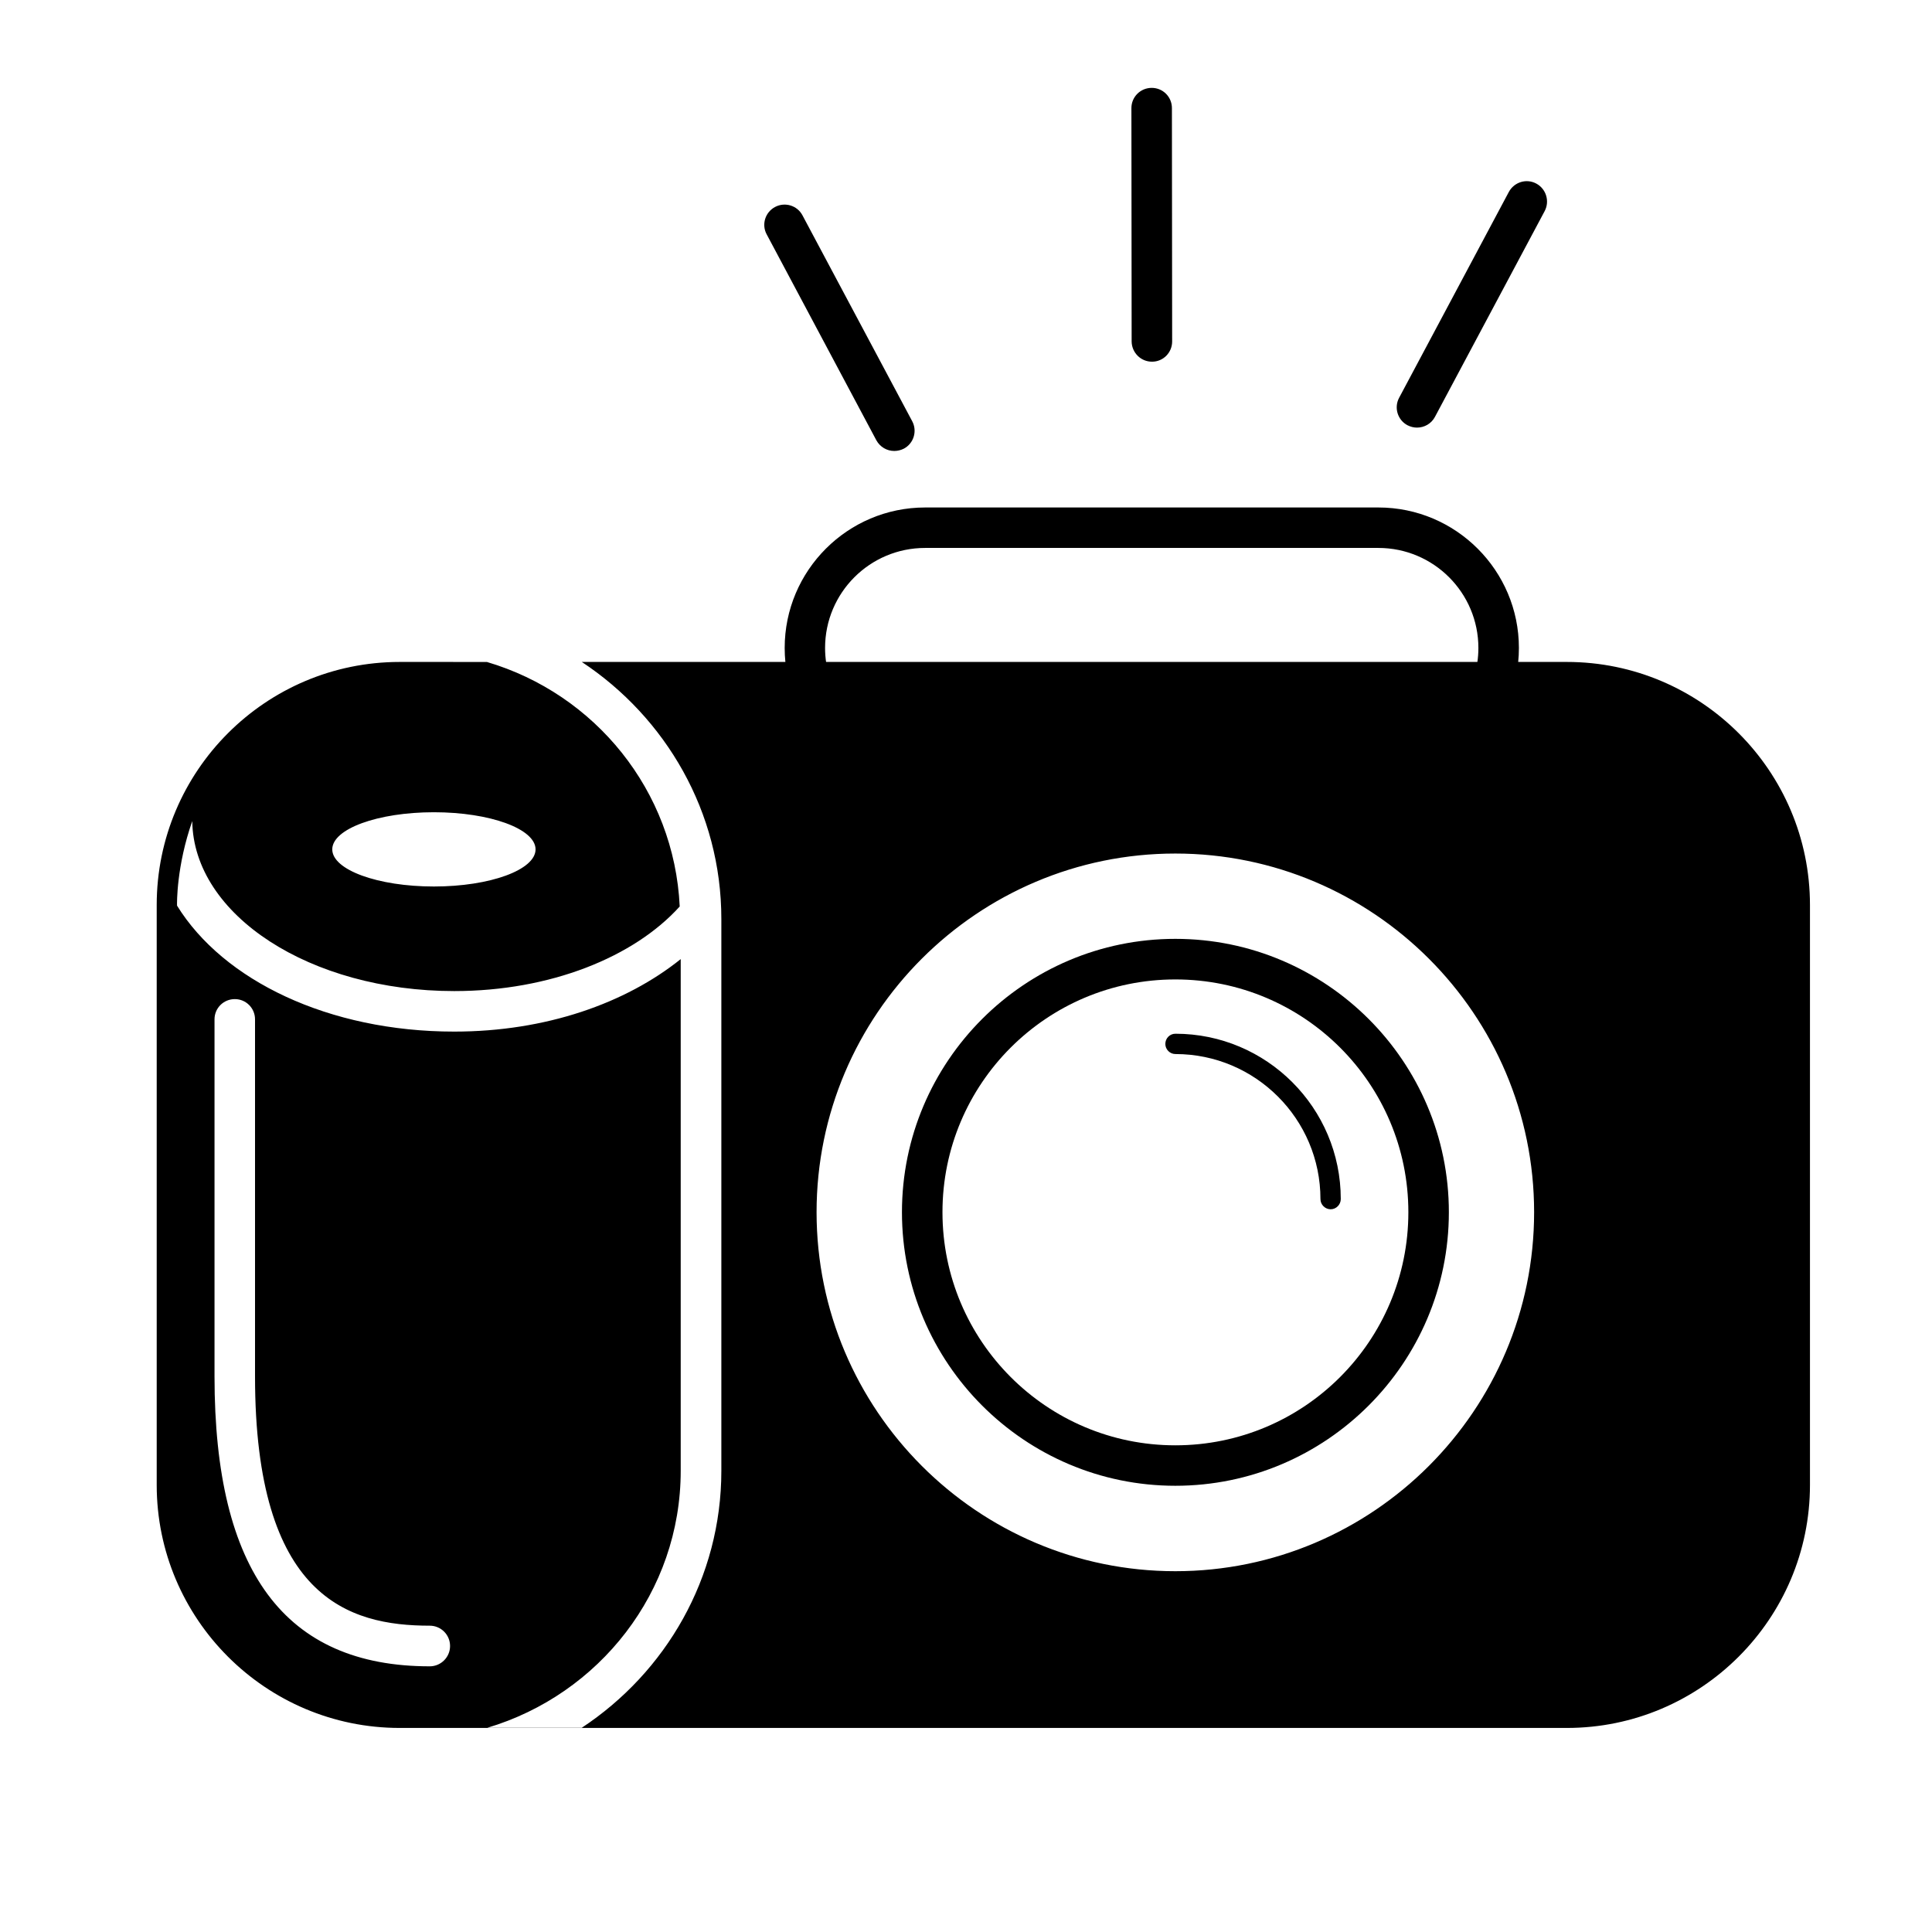
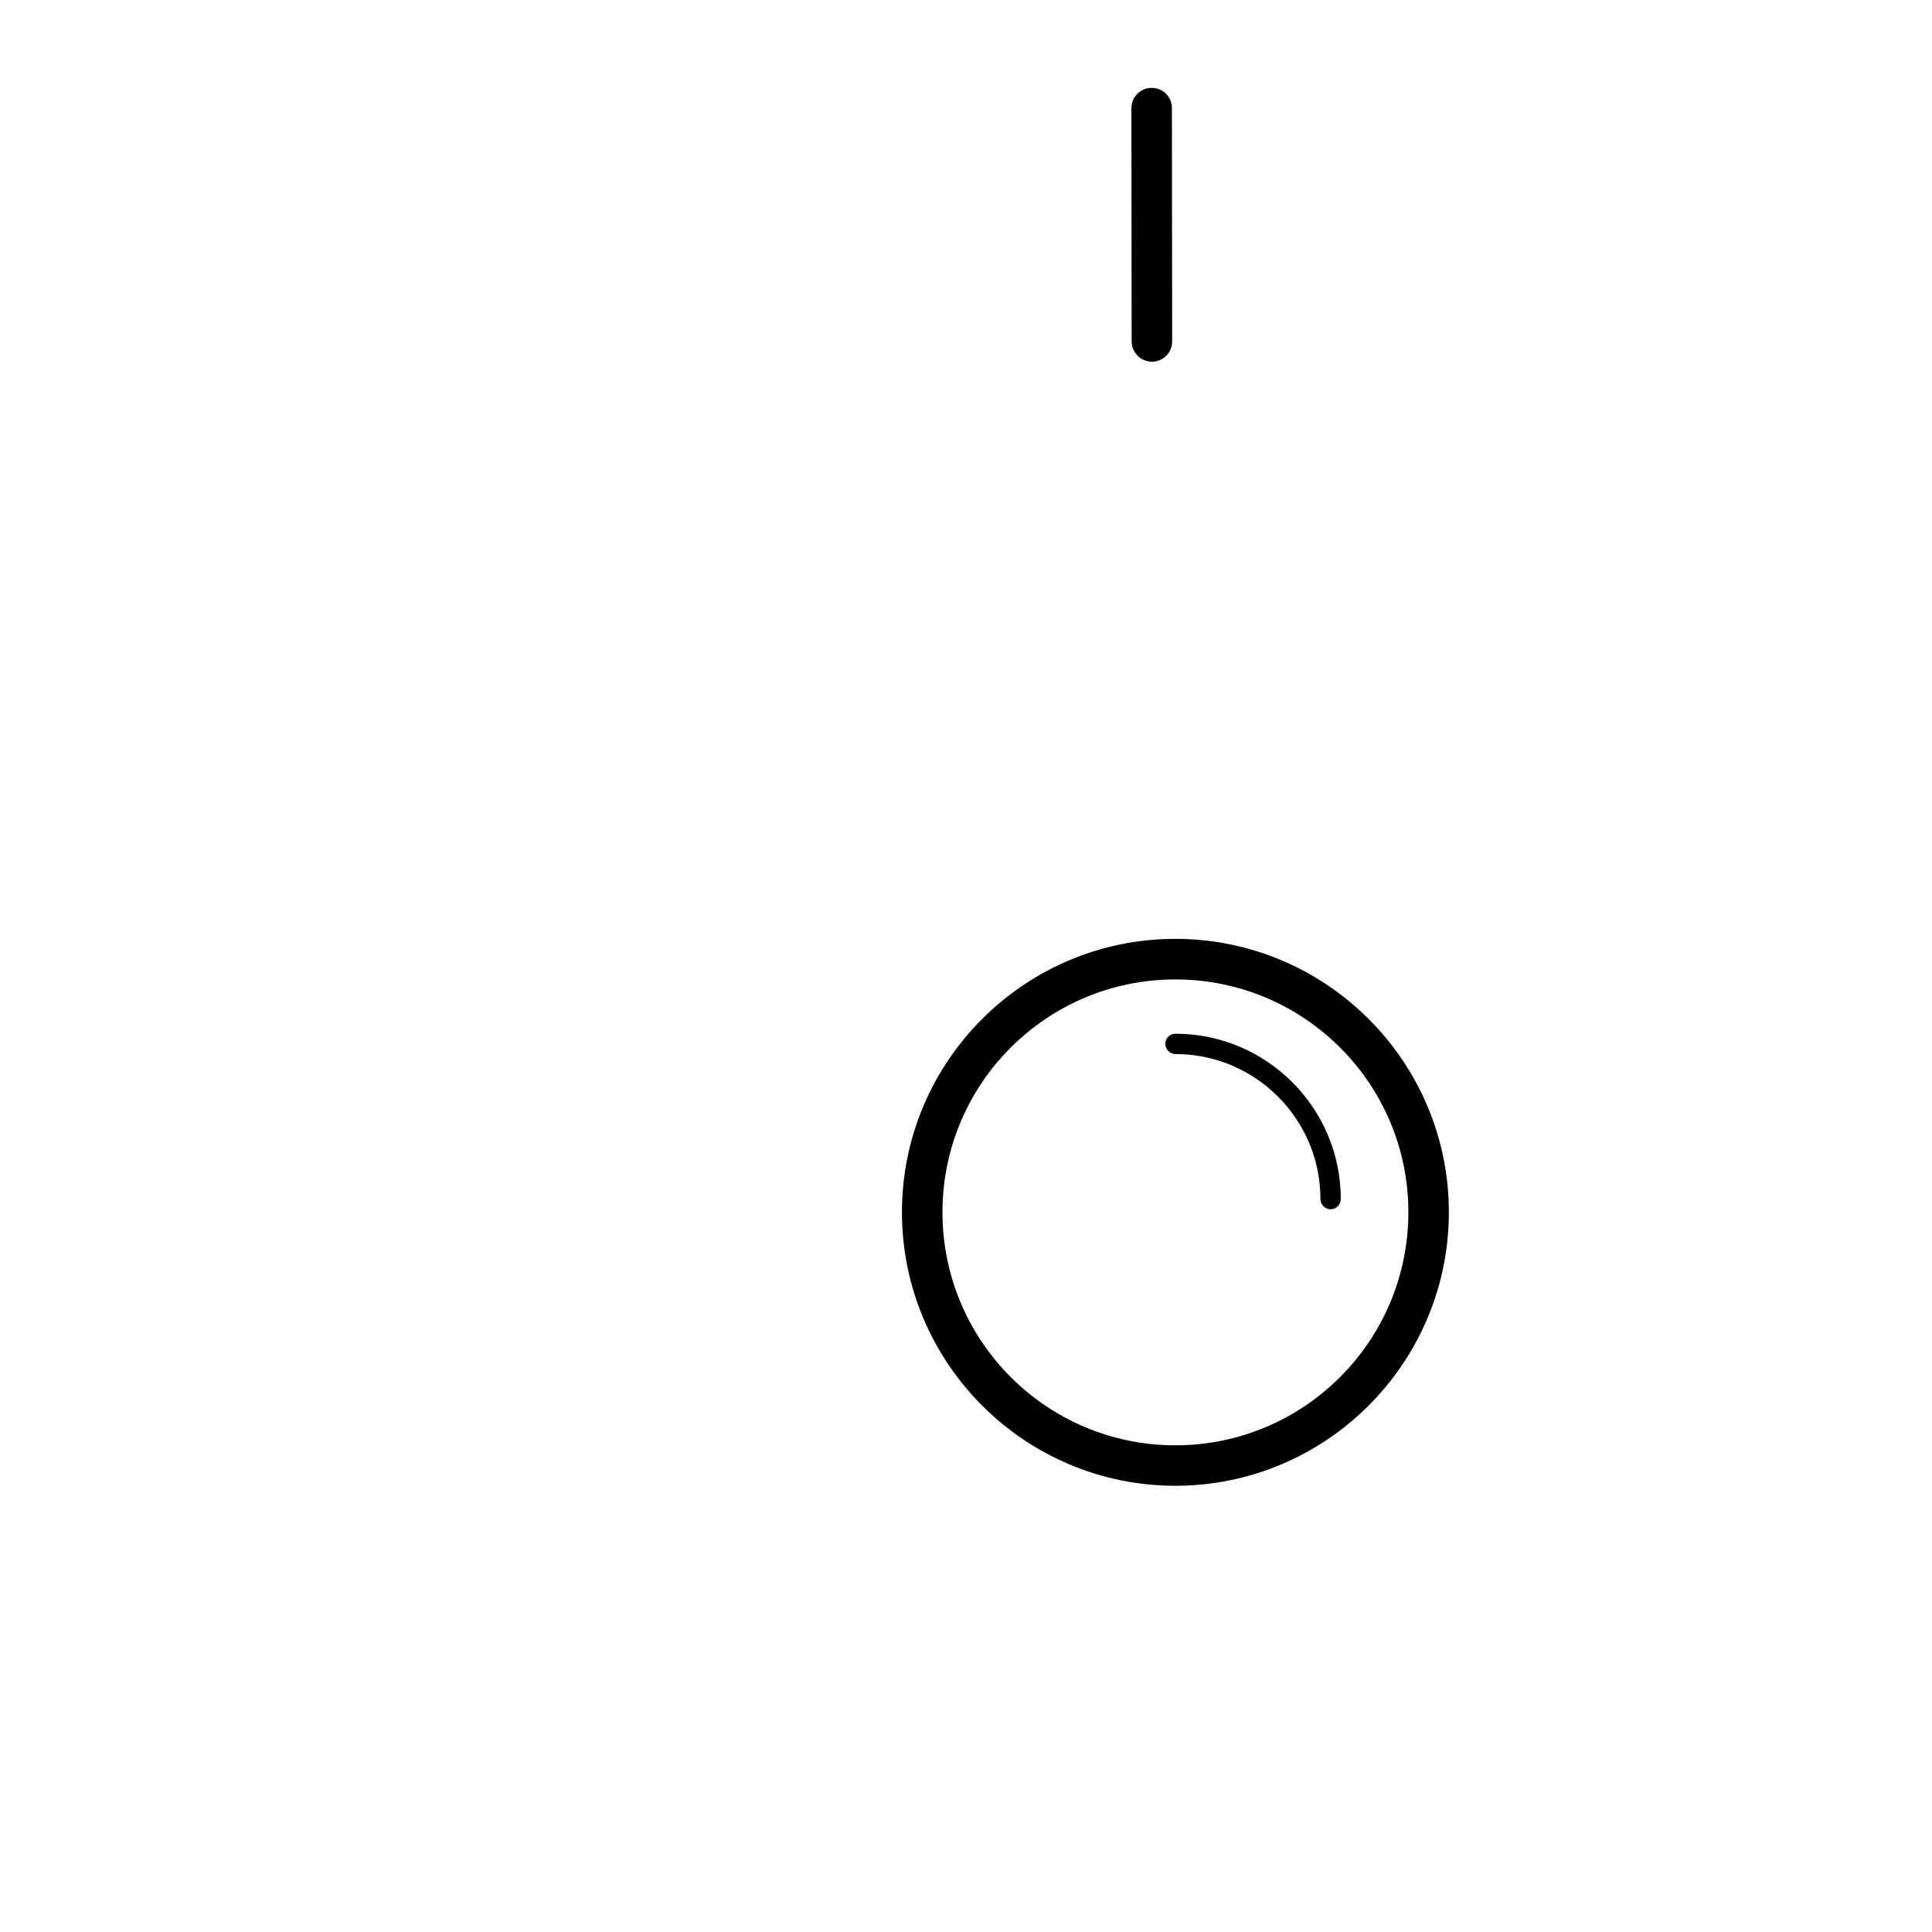
<svg xmlns="http://www.w3.org/2000/svg" fill="#000000" width="800px" height="800px" version="1.1" viewBox="144 144 512 512">
  <g>
-     <path d="m366.95 330.16c-2.676-4.172-4.297-9.102-4.297-14.438 0-14.641 11.871-26.512 26.512-26.512h120.11c14.641 0 26.512 11.871 26.512 26.512 0 5.32-1.605 10.266-4.297 14.438h12.137c1.844-4.441 2.898-9.32 2.898-14.438 0-20.531-16.703-37.234-37.234-37.234h-120.11c-20.547 0-37.234 16.703-37.234 37.234 0 5.117 1.039 9.98 2.961 14.438z" />
    <path d="m455.48 403.56c34.102 0 61.75 27.613 61.75 61.684 0 34.133-27.648 61.781-61.75 61.781-34.07 0-61.715-27.648-61.715-61.781 0-34.086 27.645-61.684 61.715-61.684m0-10.754c-39.941 0-72.453 32.48-72.453 72.438 0 39.973 32.496 72.5 72.453 72.5s72.484-32.527 72.484-72.5c0-39.957-32.527-72.438-72.484-72.438z" />
-     <path d="m380.98 263.51c-1.906 0-3.746-1.023-4.738-2.832l-29.062-54.57c-1.418-2.613-0.395-5.871 2.219-7.258 2.613-1.387 5.871-0.41 7.258 2.203l29.094 54.586c1.387 2.613 0.395 5.871-2.219 7.258-0.805 0.41-1.688 0.613-2.551 0.613z" />
-     <path d="m519.51 257.32c-0.836 0-1.684-0.203-2.519-0.629-2.613-1.387-3.606-4.644-2.219-7.258l29.094-54.586c1.418-2.598 4.644-3.606 7.258-2.203 2.613 1.402 3.606 4.644 2.25 7.258l-29.094 54.57c-0.961 1.824-2.832 2.848-4.769 2.848z" />
    <path d="m449.28 239.85c-2.961 0-5.352-2.394-5.383-5.367l-0.062-61.828c0-2.977 2.394-5.367 5.383-5.367 2.977 0 5.352 2.394 5.352 5.352l0.062 61.844c0 2.961-2.363 5.367-5.32 5.367h-0.031z" />
    <path d="m496.64 464.47c-1.48 0-2.707-1.227-2.707-2.707 0-21.191-17.223-38.43-38.43-38.43-1.48 0-2.676-1.227-2.676-2.676 0-1.512 1.195-2.707 2.676-2.707 24.168 0 43.816 19.648 43.816 43.816-0.004 1.477-1.215 2.703-2.68 2.703z" />
-     <path d="m559.23 319.42h-261.05c22.23 14.703 36.984 39.723 36.984 68.125v146.23c0 28.387-14.738 53.418-37 68.109h-25.031c29.645-8.832 51.262-35.977 51.262-68.109v-135.6c-14.578 11.684-35.691 19.207-60.016 19.207-33.297 0-61.23-13.555-73.461-33.379-0.031-0.598-0.156-10.5 4.031-22.402 0.332 24.922 31.27 45.043 69.43 45.043 25.488 0 47.672-9.035 59.75-22.418-1.449-30.684-22.418-56.332-51.105-64.801l-23.102-0.004c-35.52 0-64.395 28.891-64.395 64.426v153.68c0 35.488 28.875 64.395 64.395 64.395h309.31c35.52 0 64.426-28.906 64.426-64.395v-153.68c0-35.535-28.906-64.426-64.426-64.426zm-300.24 39.832c14.879 0 26.938 4.41 26.938 9.84 0 5.434-12.059 9.84-26.938 9.84s-26.938-4.41-26.938-9.84c0-5.434 12.059-9.84 26.938-9.84zm-1.102 226.34c-38.383 0-57.039-25.129-57.039-76.816v-94.652c0-2.961 2.394-5.352 5.383-5.352 2.961 0 5.352 2.394 5.352 5.352v94.652c0 58.582 24.75 66.047 46.305 66.047 2.961 0 5.383 2.394 5.383 5.383 0 2.992-2.441 5.387-5.383 5.387zm197.59-25.207c-52.426 0-95.078-42.715-95.078-95.141 0-52.395 42.652-95.047 95.078-95.047s95.078 42.652 95.078 95.047c0 52.426-42.648 95.141-95.078 95.141z" />
  </g>
</svg>